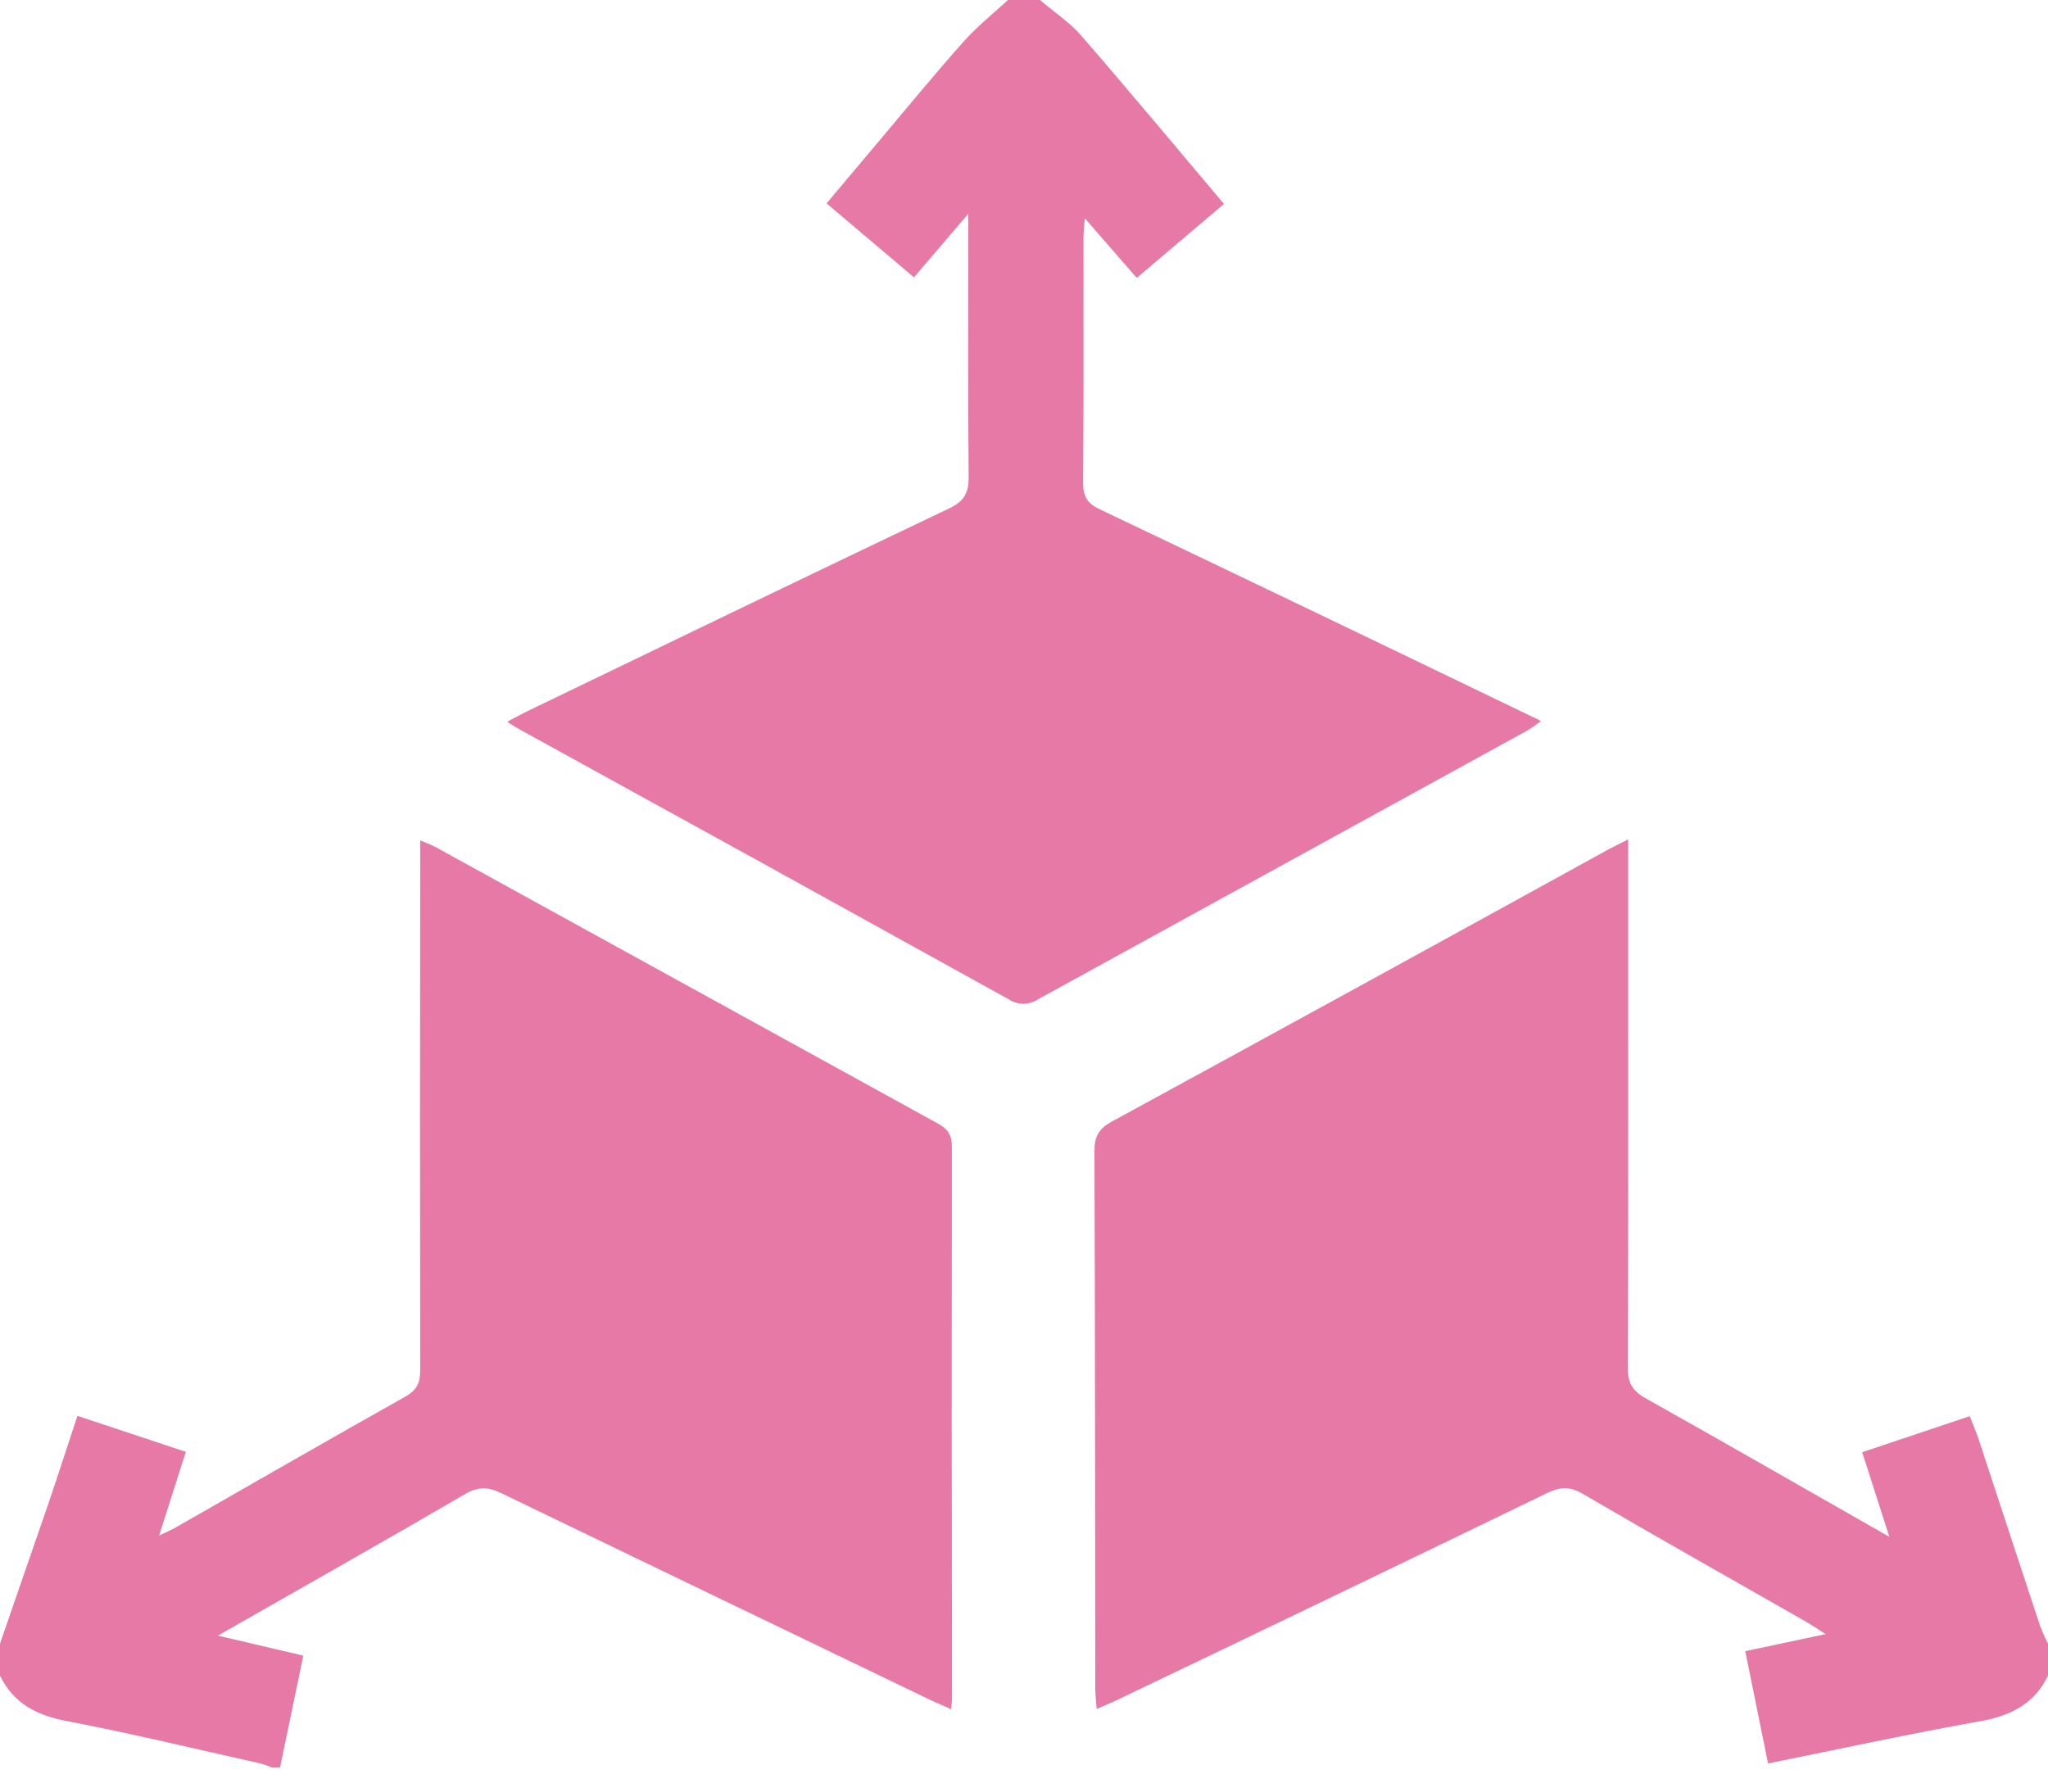
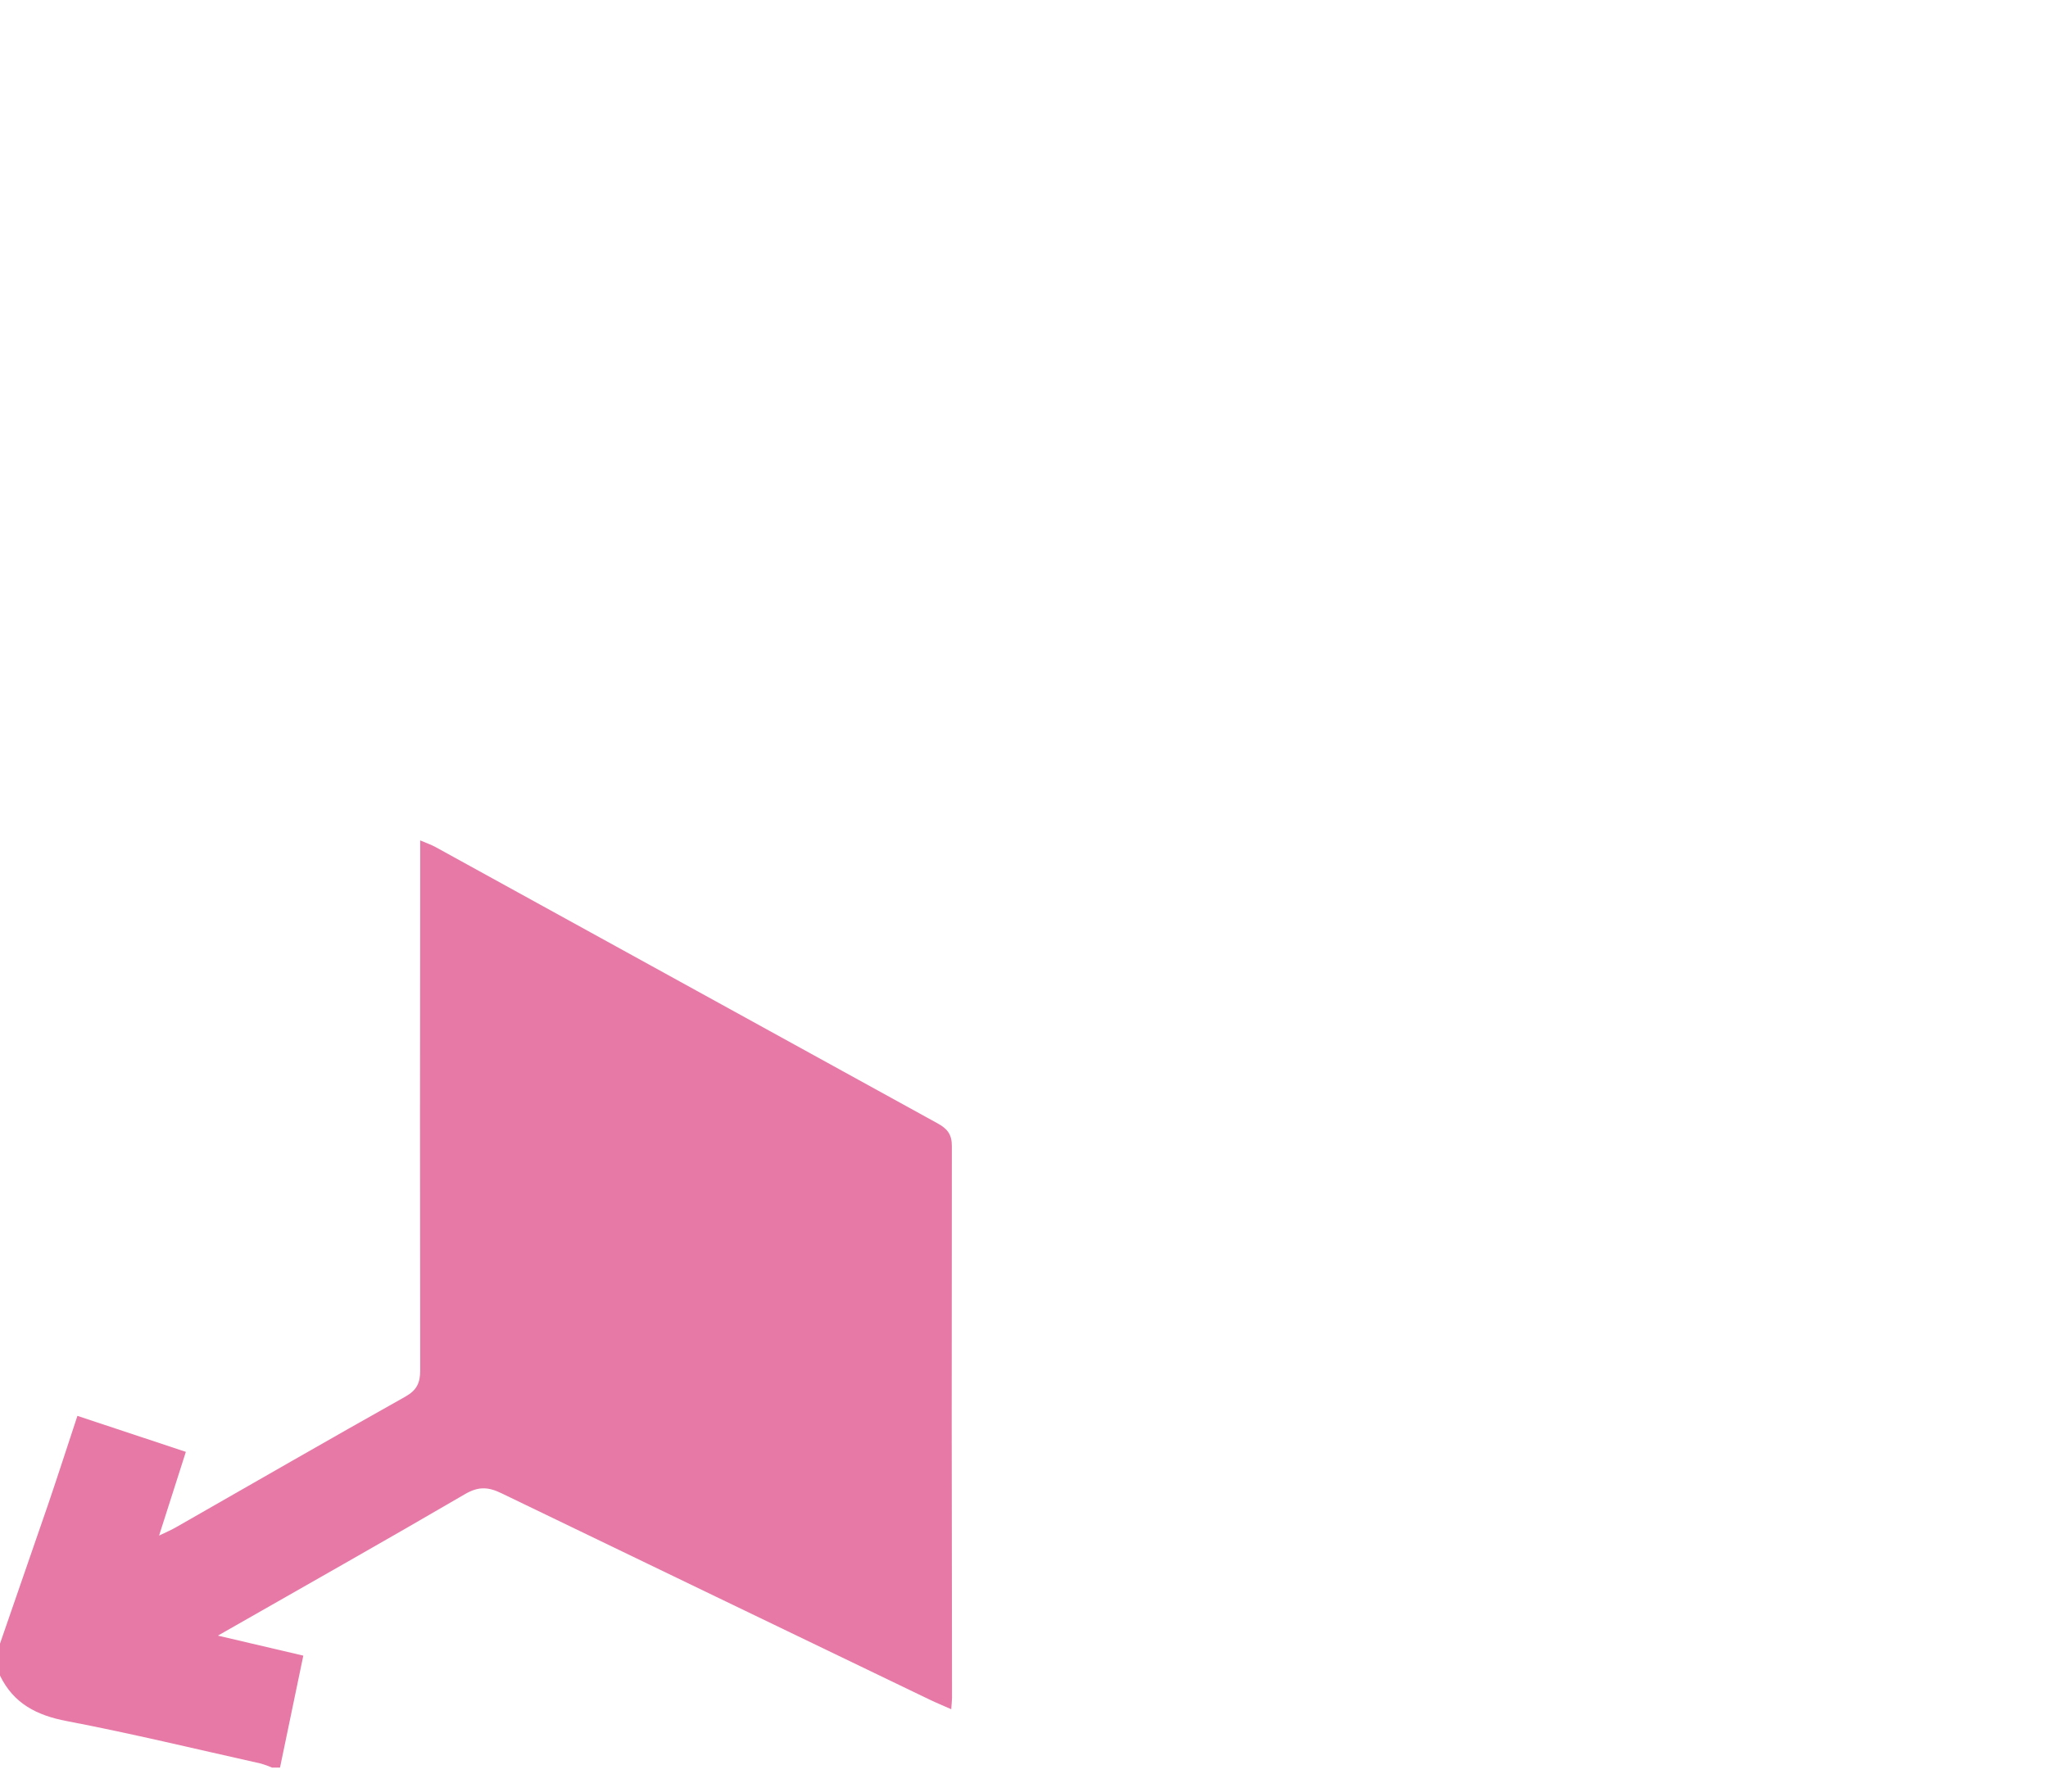
<svg xmlns="http://www.w3.org/2000/svg" width="40" height="35" viewBox="0 0 40 35" fill="none">
  <path d="M18.594 33.166C18.594 33.218 18.587 33.27 18.579 33.391C18.423 33.321 18.287 33.266 18.156 33.203C15.37 31.862 12.584 30.518 9.797 29.173C9.541 29.048 9.348 29.034 9.085 29.187C7.516 30.103 5.932 30.995 4.256 31.953L5.924 32.344C5.768 33.089 5.619 33.81 5.469 34.531H5.312C5.242 34.5 5.17 34.474 5.097 34.453C3.834 34.171 2.577 33.866 1.306 33.623C0.717 33.511 0.266 33.281 0 32.734V32.109C0.312 31.205 0.625 30.301 0.938 29.395C1.13 28.831 1.312 28.264 1.512 27.66L3.63 28.363C3.457 28.905 3.293 29.417 3.107 29.999C3.255 29.927 3.352 29.886 3.442 29.834C4.931 28.984 6.417 28.125 7.914 27.286C8.142 27.158 8.208 27.015 8.207 26.764C8.202 23.471 8.202 20.179 8.207 16.887V16.418C8.325 16.469 8.42 16.5 8.505 16.547C11.773 18.346 15.041 20.145 18.309 21.944C18.5 22.048 18.592 22.158 18.591 22.391C18.586 25.983 18.587 29.575 18.594 33.166Z" fill="#E779A7" />
-   <path d="M40 32.109V32.734C39.734 33.285 39.279 33.516 38.687 33.623C37.318 33.867 35.96 34.162 34.532 34.45L34.087 32.257L35.658 31.923C35.496 31.821 35.393 31.751 35.286 31.688C33.83 30.856 32.369 30.034 30.921 29.188C30.661 29.032 30.468 29.046 30.21 29.171C27.427 30.52 24.64 31.861 21.85 33.195C21.724 33.256 21.594 33.309 21.42 33.386C21.408 33.23 21.392 33.109 21.392 32.987C21.388 29.487 21.389 25.986 21.376 22.484C21.376 22.201 21.46 22.05 21.713 21.912C24.954 20.145 28.191 18.37 31.424 16.589C31.526 16.534 31.631 16.484 31.8 16.398V16.84C31.8 20.133 31.805 23.425 31.792 26.718C31.792 27.023 31.889 27.176 32.149 27.321C33.711 28.197 35.267 29.092 36.901 30.023C36.714 29.442 36.55 28.93 36.371 28.37L38.471 27.666C38.535 27.83 38.6 27.979 38.651 28.135C39.05 29.344 39.445 30.557 39.845 31.763C39.891 31.881 39.942 31.997 40 32.109Z" fill="#E779A7" />
-   <path d="M30.098 14.086C30.016 14.15 29.93 14.211 29.841 14.266C26.651 16.018 23.461 17.771 20.272 19.523C20.187 19.579 20.088 19.609 19.987 19.609C19.886 19.609 19.787 19.579 19.703 19.523C16.52 17.759 13.333 16 10.144 14.247C10.076 14.209 10.012 14.169 9.905 14.101C10.051 14.023 10.167 13.958 10.287 13.9C13.037 12.572 15.785 11.244 18.542 9.93C18.833 9.791 18.922 9.627 18.919 9.313C18.903 7.765 18.912 6.216 18.912 4.667V4.176L17.851 5.418L16.144 3.973C16.54 3.504 16.921 3.048 17.303 2.595C17.807 1.998 18.301 1.393 18.821 0.812C19.084 0.518 19.397 0.265 19.687 0H20.312C20.585 0.234 20.892 0.434 21.124 0.703C22.052 1.772 22.957 2.862 23.906 3.984L22.202 5.429L21.186 4.262C21.175 4.442 21.162 4.551 21.161 4.66C21.161 6.248 21.167 7.836 21.154 9.426C21.154 9.698 21.232 9.833 21.485 9.952C24.218 11.254 26.947 12.563 29.673 13.88C29.805 13.94 29.931 14.004 30.098 14.086Z" fill="#E779A7" />
</svg>